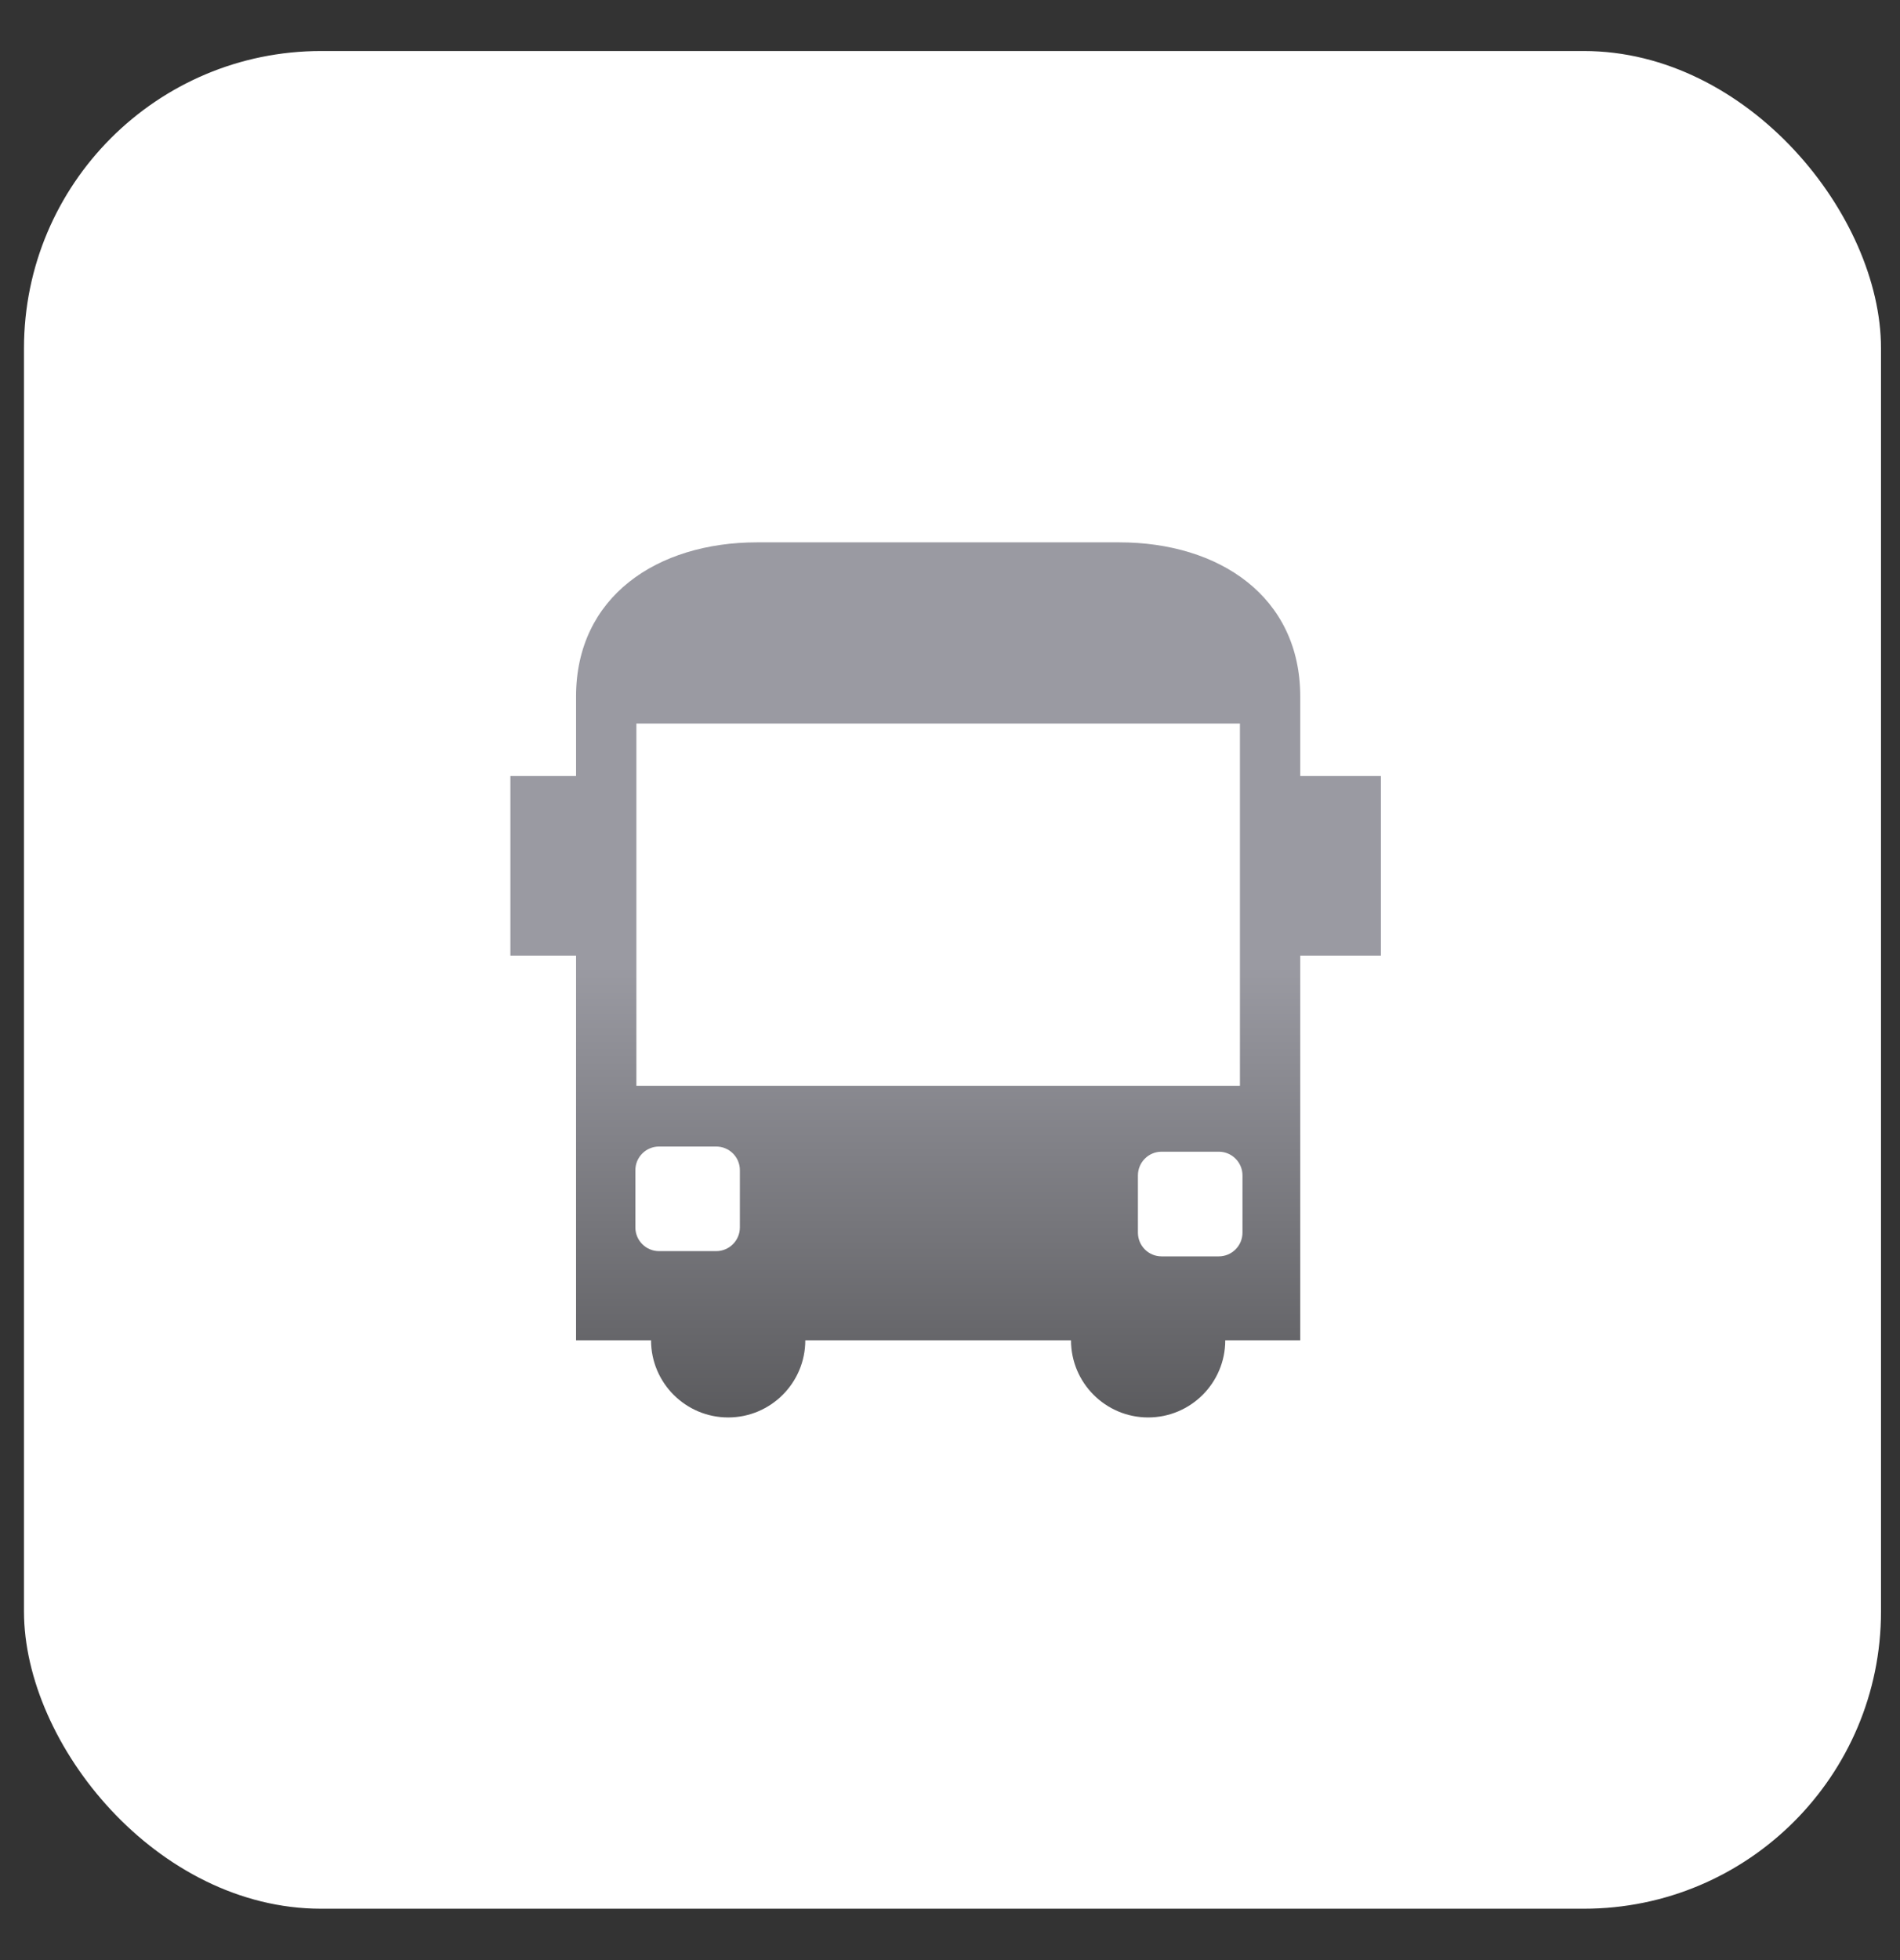
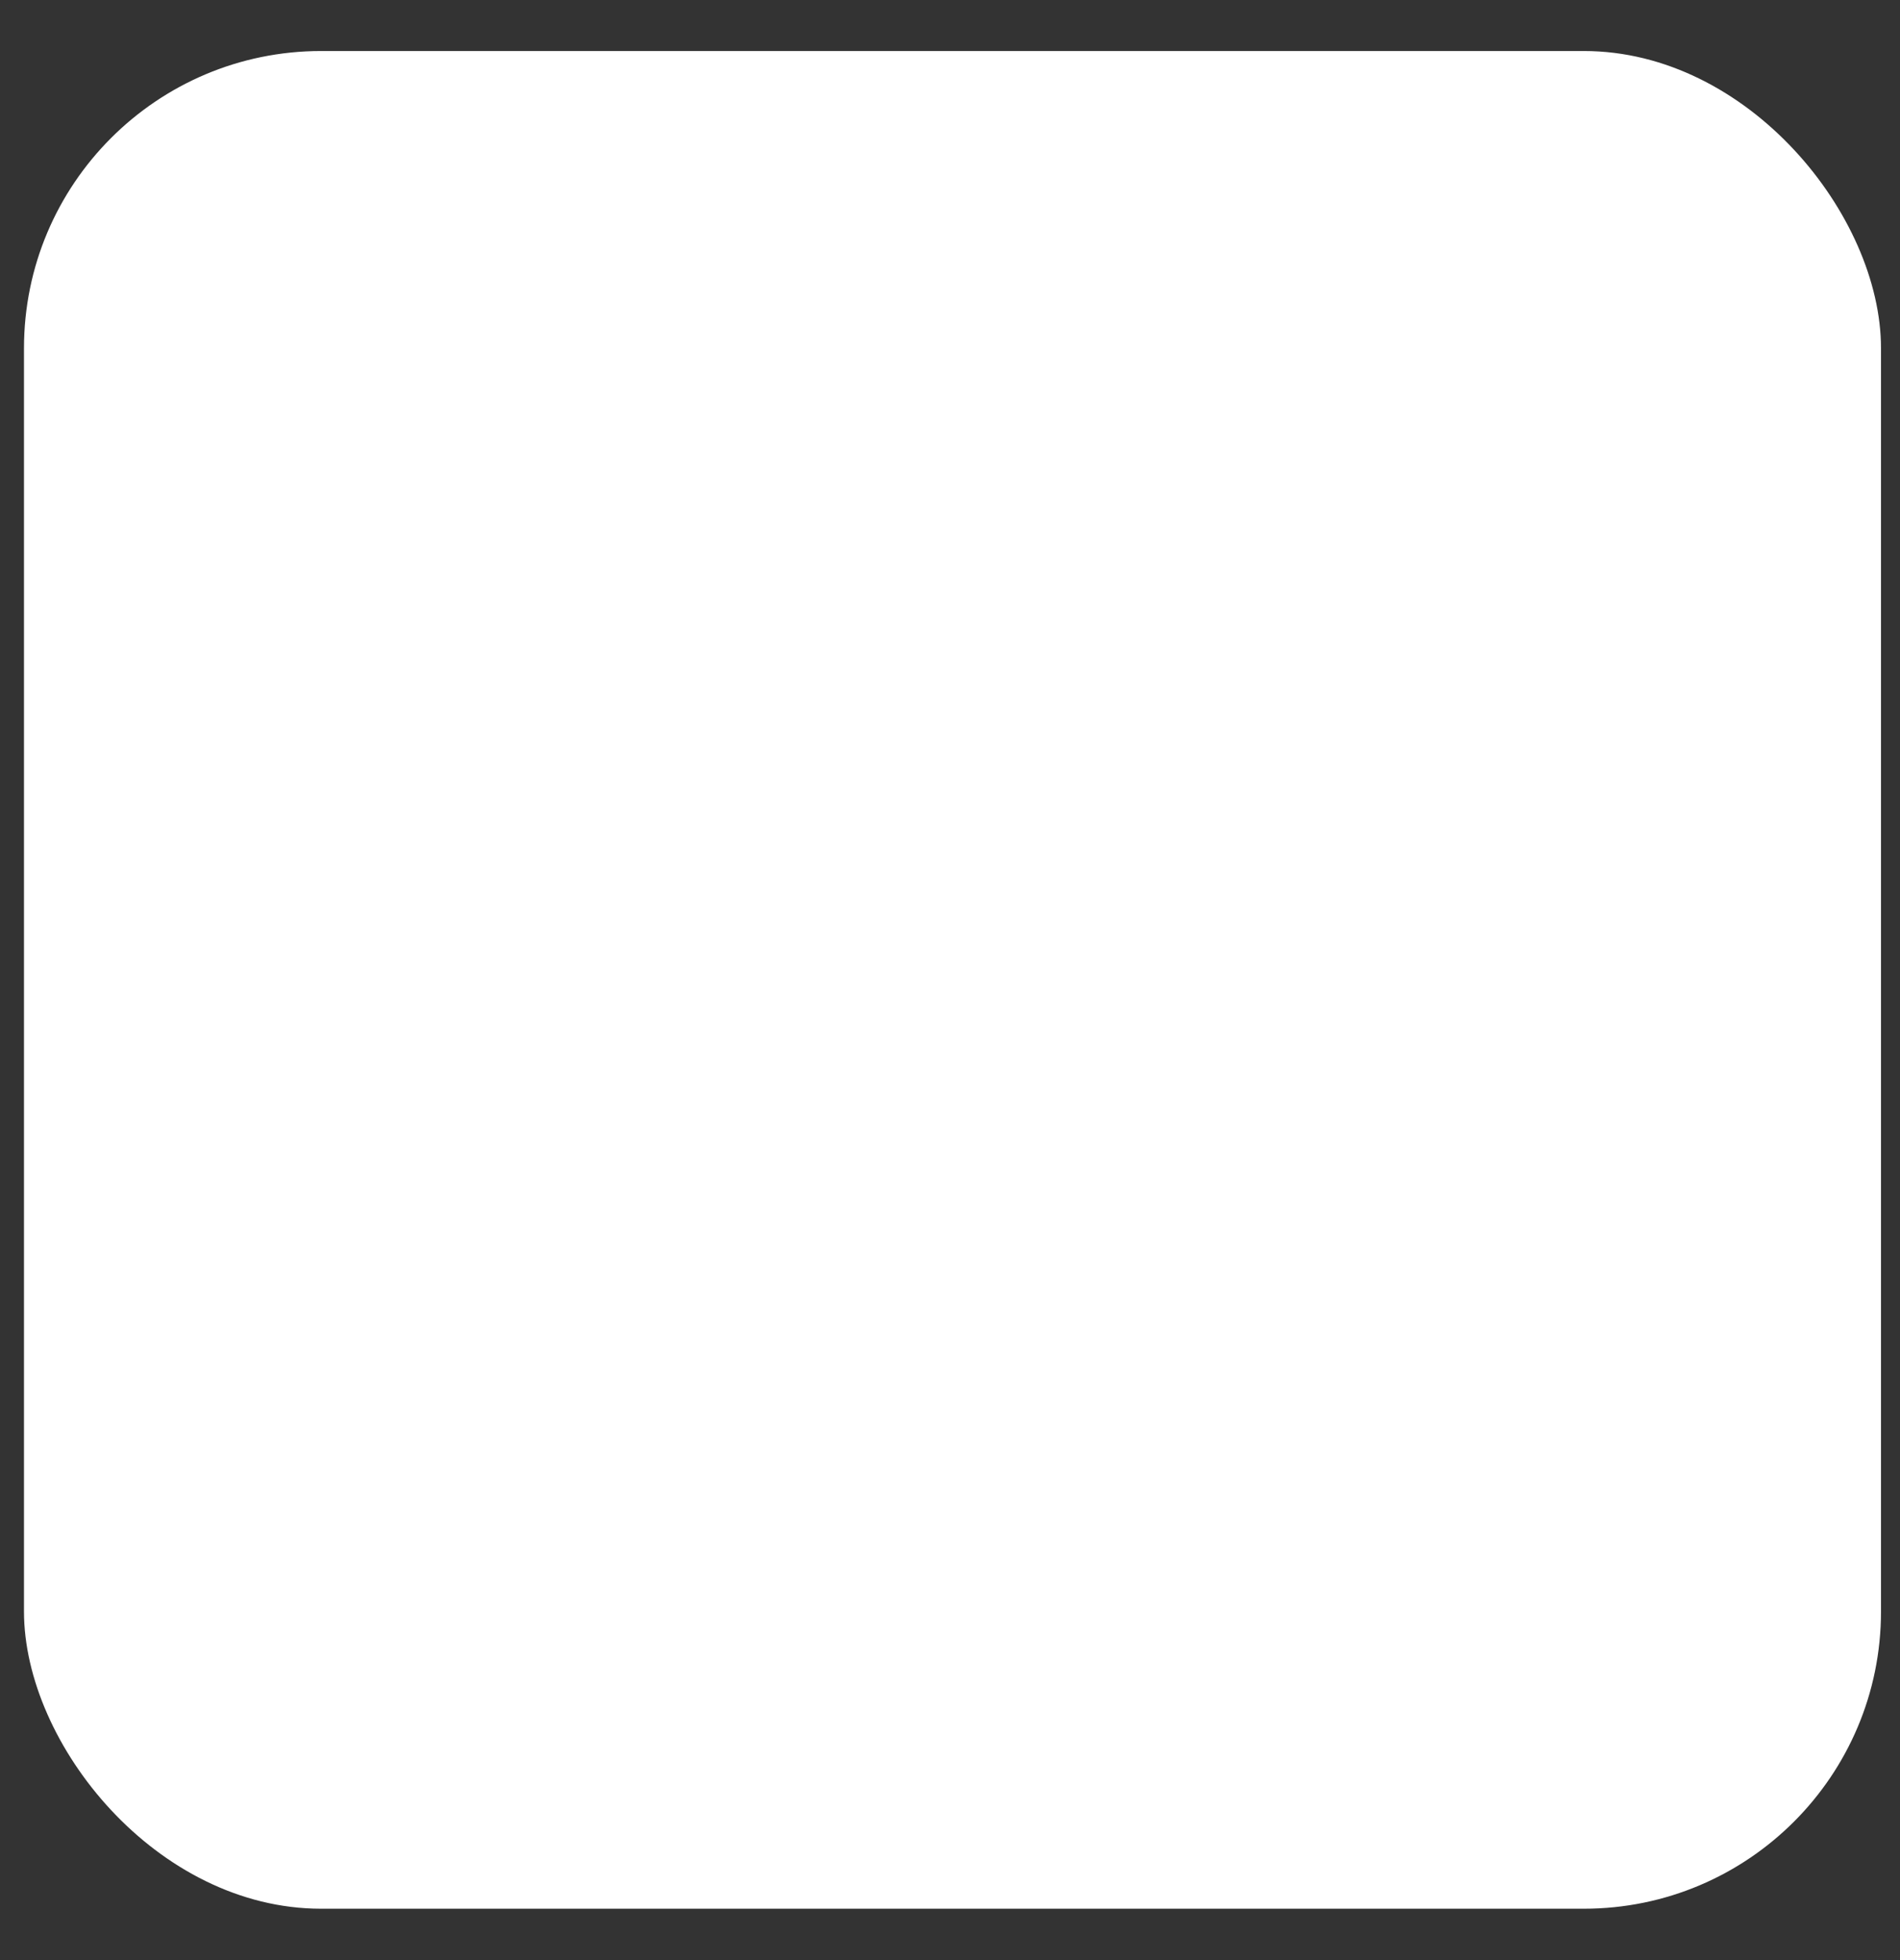
<svg xmlns="http://www.w3.org/2000/svg" width="32" height="33" viewBox="0 0 32 33" fill="none">
  <rect x="0" y="0" width="32" height="33" fill="#333333" stroke="none" />
  <rect x="0.404" y="0.859" width="31.276" height="31.276" rx="5.004" fill="white" />
  <g clip-path="url(#clip0_146_1145)">
-     <path d="M12.751 9.131C11.068 9.131 9.701 10.044 9.702 11.728V13.065H8.363V16.089H9.702V22.565H10.965C10.965 23.282 11.547 23.864 12.264 23.864C12.981 23.864 13.563 23.282 13.563 22.565H18.038C18.038 23.282 18.62 23.864 19.337 23.864C20.055 23.864 20.636 23.282 20.636 22.565H21.899V16.089H23.257V13.065H21.899V11.728C21.899 10.043 20.534 9.131 18.85 9.131H12.751ZM10.718 12.181H20.883V18.28H10.718V12.181ZM11.1 19.303H12.062C12.282 19.303 12.461 19.48 12.461 19.701V20.665C12.461 20.885 12.282 21.064 12.062 21.064H11.1C10.88 21.064 10.701 20.885 10.701 20.665V19.701C10.701 19.481 10.88 19.303 11.1 19.303ZM19.563 19.39H20.527C20.747 19.39 20.926 19.569 20.926 19.789V20.753C20.926 20.973 20.747 21.152 20.527 21.152H19.563C19.343 21.152 19.165 20.973 19.165 20.753V19.789C19.165 19.569 19.343 19.39 19.563 19.39Z" fill="url(#paint0_linear_146_1145)" />
-   </g>
+     </g>
  <defs>
    <linearGradient id="paint0_linear_146_1145" x1="15.81" y1="9.131" x2="15.81" y2="23.864" gradientUnits="userSpaceOnUse">
      <stop offset="0.485" stop-color="#9A9AA2" />
      <stop offset="1" stop-color="#5B5B5E" />
    </linearGradient>
    <clipPath id="clip0_146_1145">
-       <rect width="14.893" height="14.893" fill="white" transform="translate(8.596 9.05)" />
-     </clipPath>
+       </clipPath>
  </defs>
</svg>